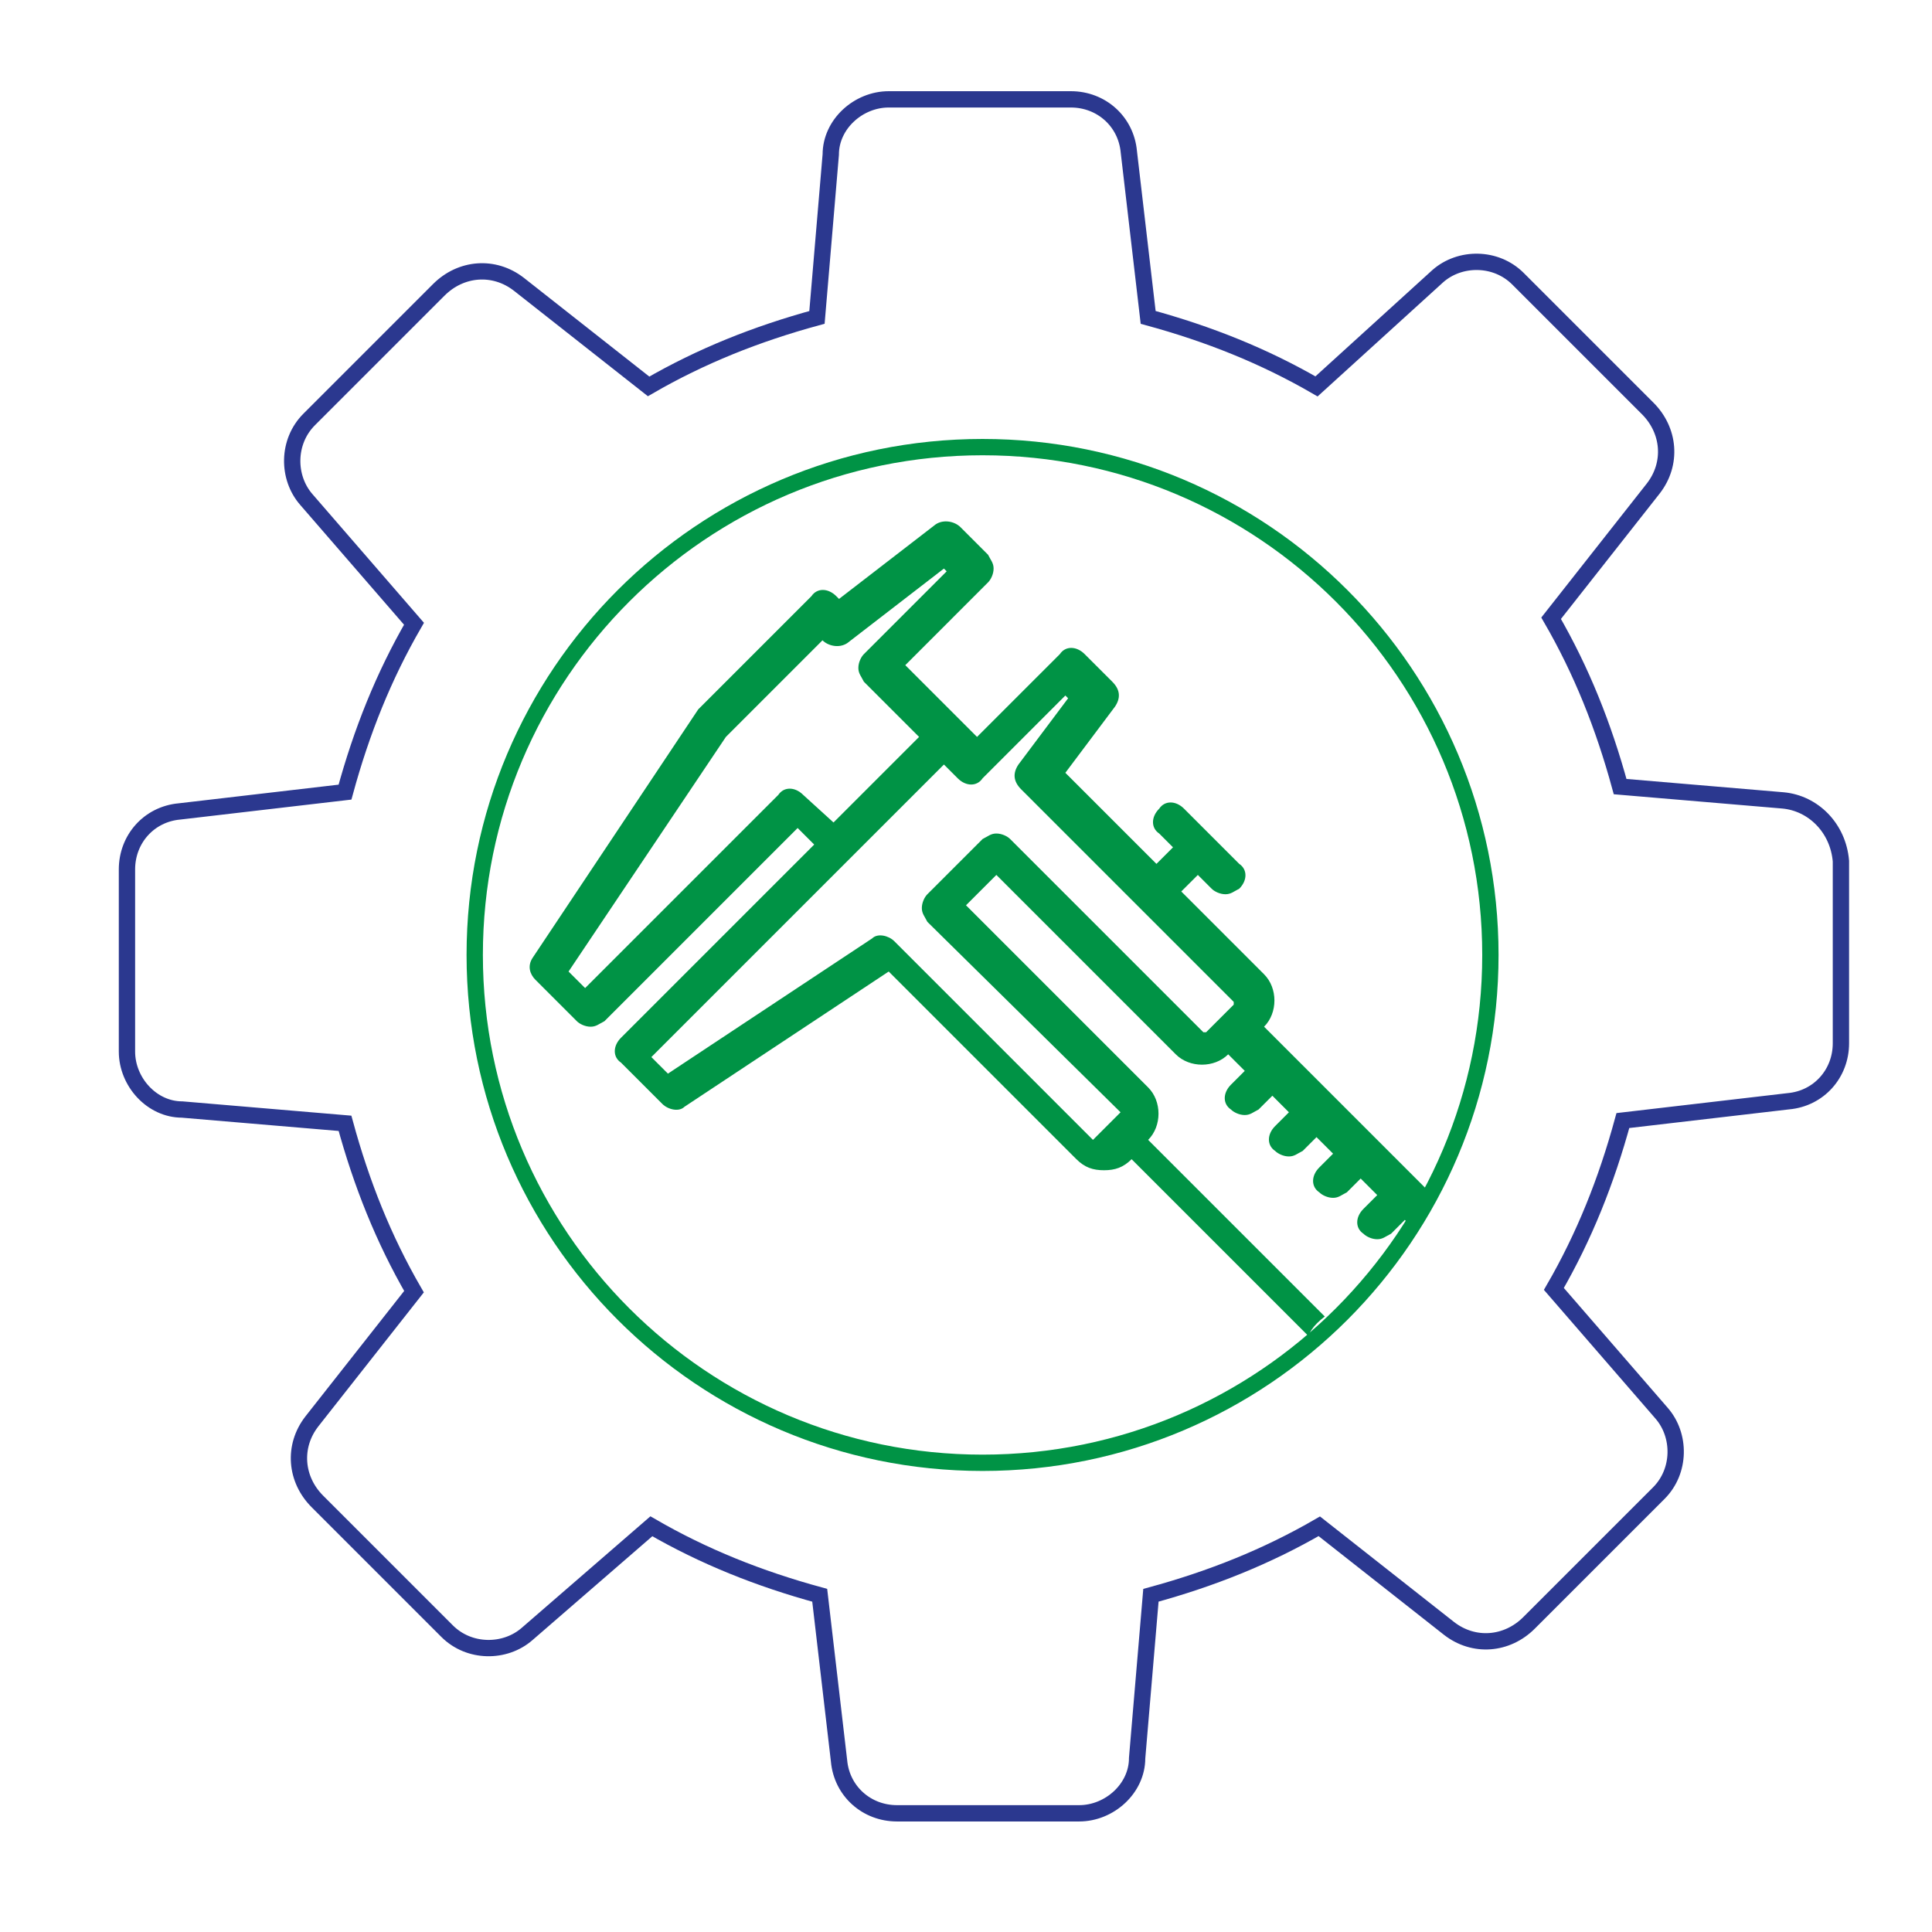
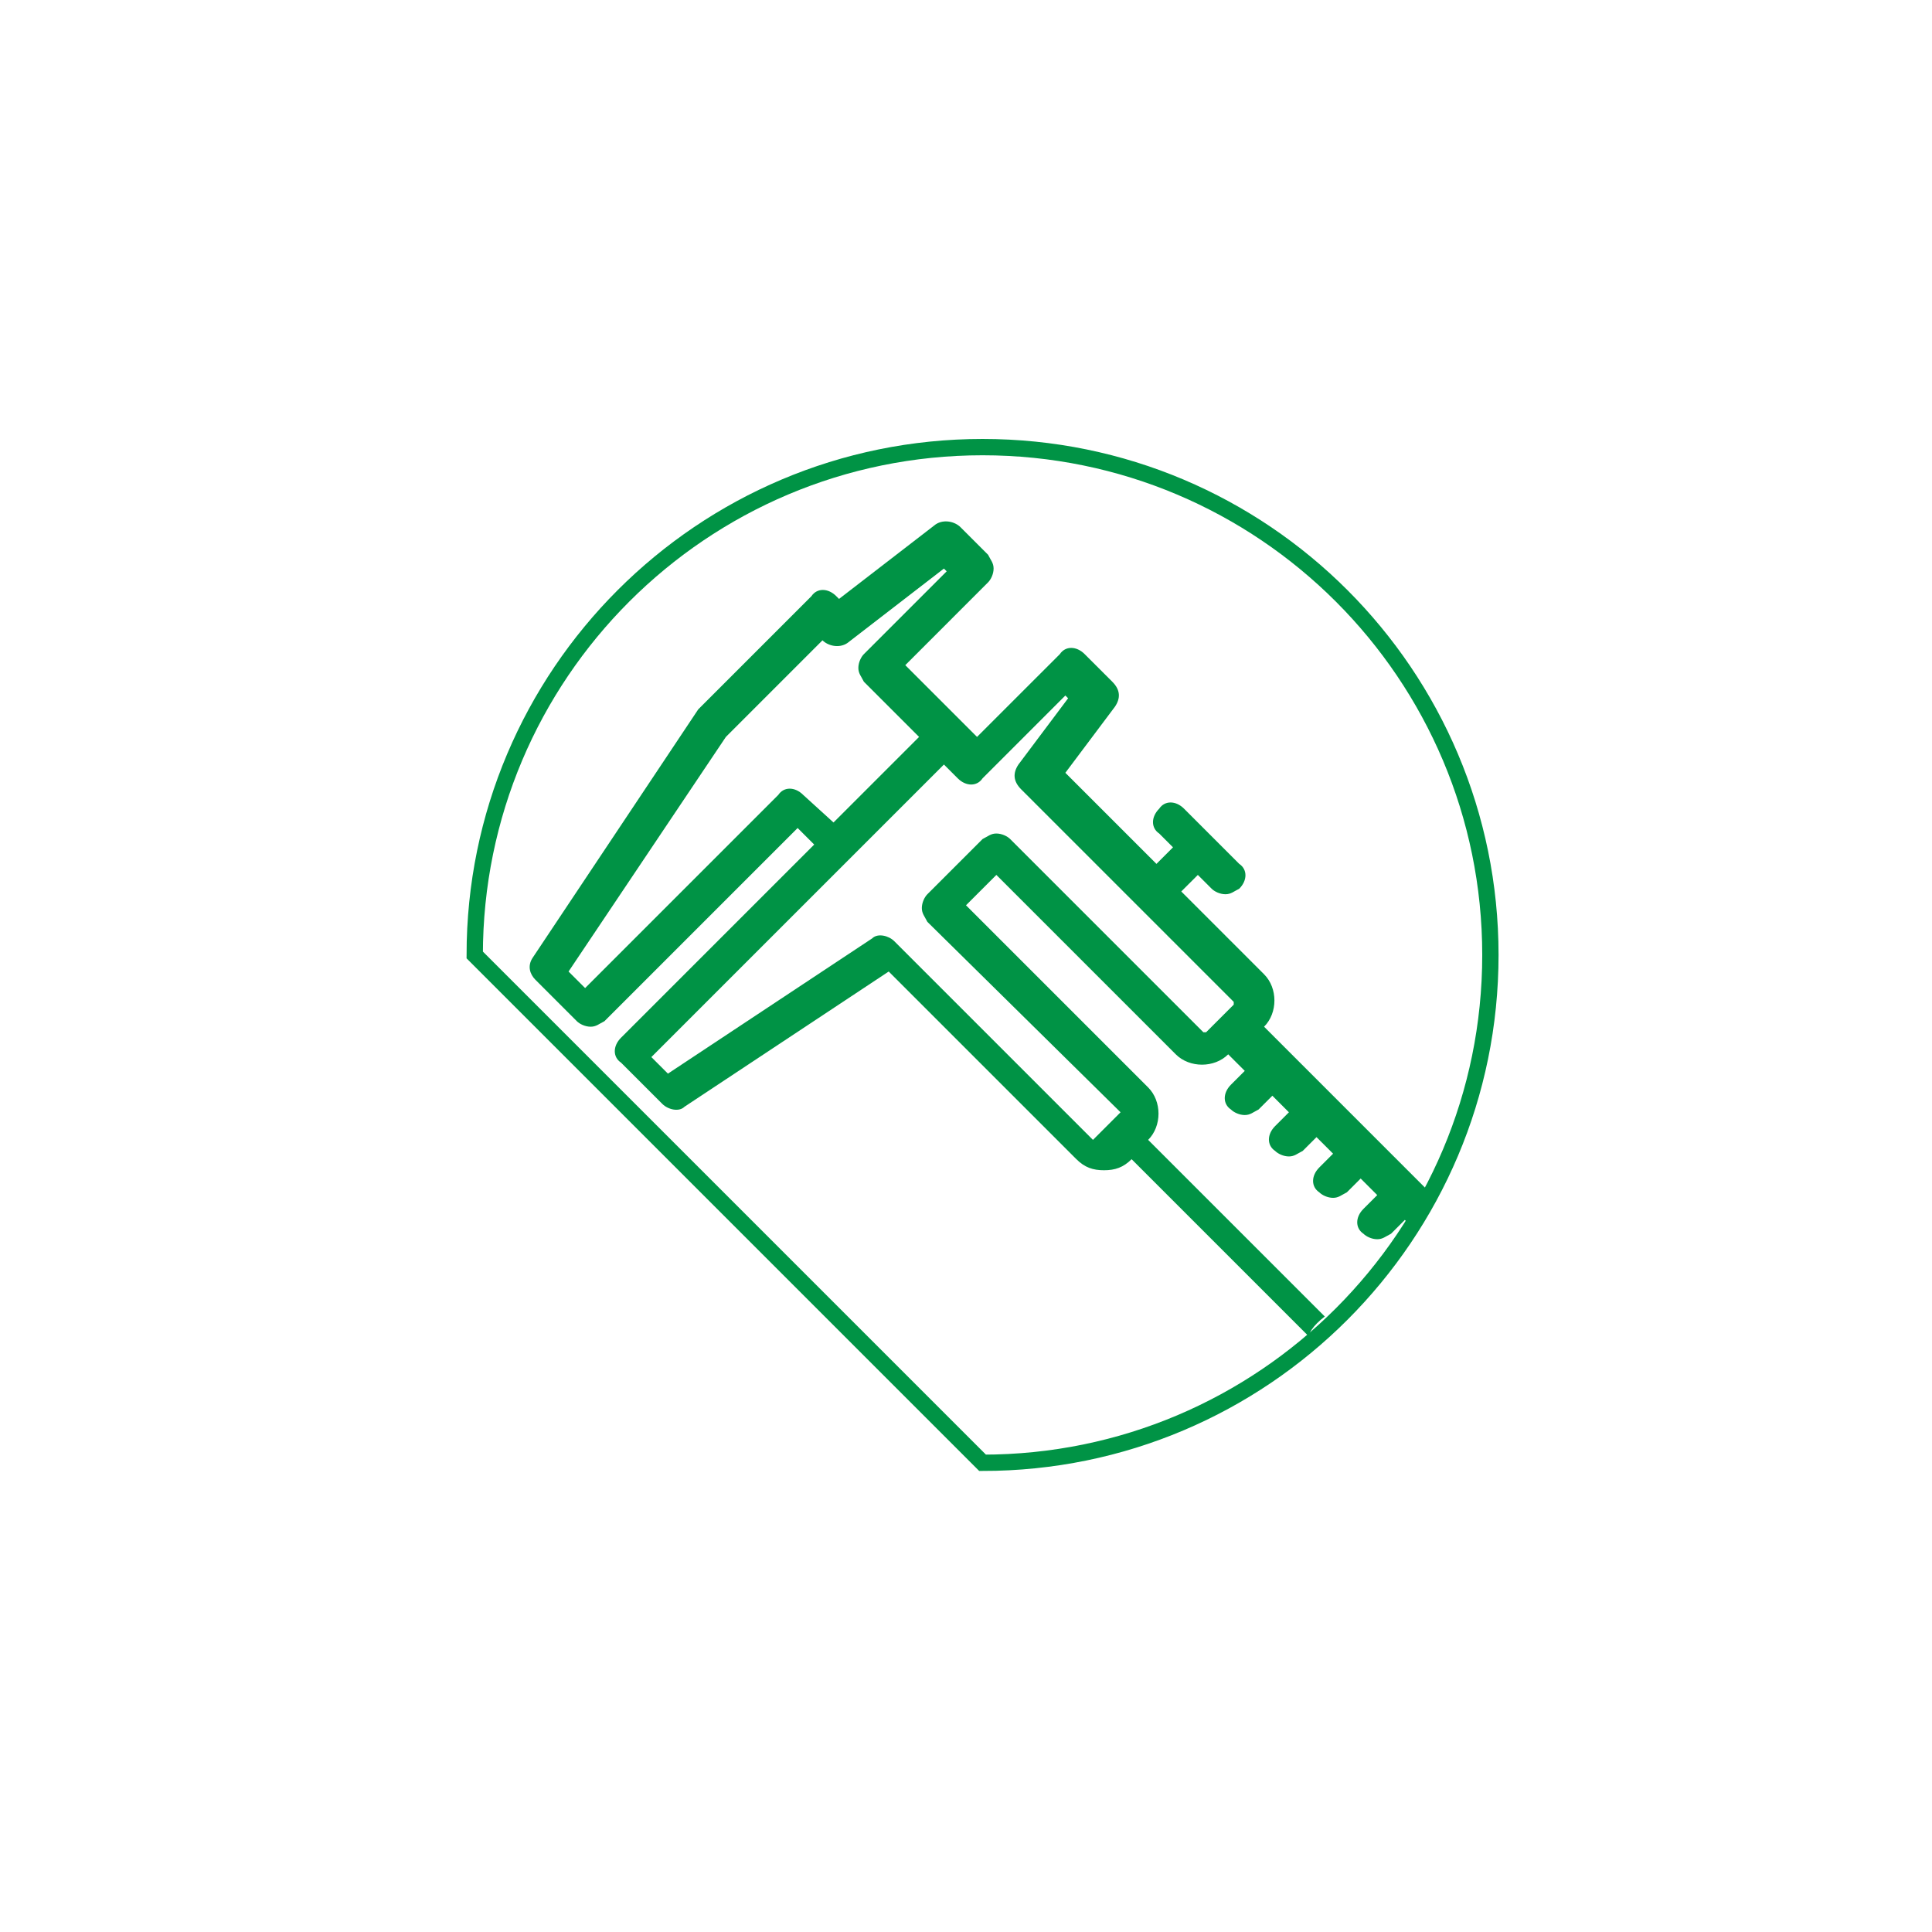
<svg xmlns="http://www.w3.org/2000/svg" width="148" height="148" viewBox="0 0 148 148" fill="none">
-   <path d="M136.583 61.314L124.109 60.257C122.84 55.606 121.149 51.377 118.823 47.36L126.646 37.423C128.126 35.52 127.914 32.983 126.223 31.291L116.286 21.354C114.594 19.663 111.846 19.663 110.154 21.143L100.851 29.6C96.834 27.274 92.606 25.583 87.954 24.314L86.474 11.629C86.263 9.303 84.36 7.611 82.034 7.611H68.08C65.754 7.611 63.64 9.514 63.64 11.84L62.583 24.314C57.931 25.583 53.703 27.274 49.686 29.6L39.749 21.777C37.846 20.297 35.309 20.509 33.617 22.2L23.68 32.137C21.989 33.828 21.989 36.577 23.469 38.269L31.714 47.783C29.389 51.8 27.697 56.029 26.429 60.68L13.743 62.16C11.417 62.371 9.726 64.274 9.726 66.6V80.554C9.726 82.88 11.629 84.994 13.954 84.994L26.429 86.051C27.697 90.703 29.389 94.931 31.714 98.948L23.891 108.886C22.411 110.788 22.623 113.326 24.314 115.017L34.251 124.954C35.943 126.646 38.691 126.646 40.383 125.166L49.897 116.92C53.914 119.246 58.143 120.937 62.794 122.206L64.274 134.891C64.486 137.217 66.389 138.908 68.714 138.908H82.669C84.994 138.908 87.109 137.006 87.109 134.68L88.166 122.206C92.817 120.937 97.046 119.246 101.063 116.92L111 124.743C112.903 126.223 115.44 126.011 117.131 124.32L127.069 114.383C128.76 112.691 128.76 109.943 127.28 108.251L119.034 98.737C121.36 94.72 123.051 90.491 124.32 85.84L137.006 84.36C139.331 84.148 141.023 82.246 141.023 79.92V65.966C140.811 63.428 138.909 61.526 136.583 61.314Z" stroke="#2B388F" stroke-width="1.25" stroke-miterlimit="10" />
-   <path d="M75.269 112.057C96.754 112.057 114.171 94.639 114.171 73.154C114.171 51.669 96.754 34.251 75.269 34.251C53.783 34.251 36.366 51.669 36.366 73.154C36.366 94.639 53.783 112.057 75.269 112.057Z" stroke="#009345" stroke-width="1.25" stroke-miterlimit="10" />
+   <path d="M75.269 112.057C96.754 112.057 114.171 94.639 114.171 73.154C114.171 51.669 96.754 34.251 75.269 34.251C53.783 34.251 36.366 51.669 36.366 73.154Z" stroke="#009345" stroke-width="1.25" stroke-miterlimit="10" />
  <path d="M101.486 100.851L87.954 87.32C89.011 86.263 89.011 84.36 87.954 83.303L74 69.349L76.326 67.023L90.069 80.766C91.126 81.823 93.029 81.823 94.086 80.766L95.354 82.034L94.297 83.091C93.663 83.726 93.663 84.571 94.297 84.994C94.509 85.206 94.931 85.417 95.354 85.417C95.777 85.417 95.989 85.206 96.411 84.994L97.469 83.937L98.737 85.206L97.68 86.263C97.046 86.897 97.046 87.743 97.68 88.166C97.891 88.377 98.314 88.589 98.737 88.589C99.16 88.589 99.371 88.377 99.794 88.166L100.851 87.109L102.12 88.377L101.063 89.434C100.429 90.069 100.429 90.914 101.063 91.337C101.274 91.549 101.697 91.76 102.12 91.76C102.543 91.76 102.754 91.549 103.177 91.337L104.234 90.28L105.503 91.549L104.446 92.606C103.811 93.24 103.811 94.086 104.446 94.509C104.657 94.72 105.08 94.931 105.503 94.931C105.926 94.931 106.137 94.72 106.56 94.509L107.617 93.451L107.829 93.663C108.251 92.817 108.886 91.971 109.52 91.337L96.834 78.651C97.891 77.594 97.891 75.691 96.834 74.634L90.491 68.291L91.76 67.023L92.817 68.08C93.029 68.291 93.451 68.503 93.874 68.503C94.297 68.503 94.509 68.291 94.931 68.08C95.566 67.446 95.566 66.6 94.931 66.177L90.703 61.949C90.069 61.314 89.223 61.314 88.8 61.949C88.166 62.583 88.166 63.429 88.8 63.851L89.857 64.909L88.589 66.177L81.611 59.2L85.417 54.126C85.84 53.491 85.84 52.857 85.206 52.223L83.091 50.109C82.457 49.474 81.611 49.474 81.189 50.109L74.846 56.451L69.349 50.954L75.691 44.611C75.903 44.4 76.114 43.977 76.114 43.554C76.114 43.131 75.903 42.92 75.691 42.497L73.577 40.383C73.154 39.96 72.309 39.749 71.674 40.171L64.274 45.88L64.063 45.669C63.429 45.034 62.583 45.034 62.16 45.669L53.703 54.126L53.491 54.337L40.806 73.366C40.383 74 40.594 74.634 41.017 75.057L44.189 78.229C44.4 78.44 44.823 78.651 45.246 78.651C45.669 78.651 45.88 78.44 46.303 78.229L61.103 63.429L62.371 64.697L47.571 79.497C46.937 80.131 46.937 80.977 47.571 81.4L50.743 84.571C51.166 84.994 52.011 85.206 52.434 84.783L68.08 74.423L82.457 88.8C83.091 89.434 83.726 89.646 84.571 89.646C85.417 89.646 86.051 89.434 86.686 88.8L100.429 102.543C100.006 102.331 100.64 101.486 101.486 100.851ZM61.526 60.891C60.891 60.257 60.046 60.257 59.623 60.891L44.823 75.691L43.554 74.423L55.606 56.451L63.006 49.051C63.429 49.474 64.274 49.686 64.909 49.263L72.309 43.554L72.52 43.766L66.177 50.109C65.966 50.32 65.754 50.743 65.754 51.166C65.754 51.589 65.966 51.8 66.177 52.223L70.406 56.451L63.851 63.006L61.526 60.891ZM85.84 85.206L84.783 86.263L83.726 87.32L68.503 72.097C68.08 71.674 67.234 71.463 66.811 71.886L51.166 82.246L49.897 80.977L72.309 58.566L73.366 59.623C74 60.257 74.846 60.257 75.269 59.623L81.611 53.28L81.823 53.491L78.017 58.566C77.594 59.2 77.594 59.834 78.229 60.469L94.509 76.749C94.509 76.749 94.509 76.749 94.509 76.96L93.451 78.017L92.394 79.074C92.394 79.074 92.394 79.074 92.183 79.074L77.383 64.274C77.171 64.063 76.749 63.851 76.326 63.851C75.903 63.851 75.691 64.063 75.269 64.274L71.04 68.503C70.829 68.714 70.617 69.137 70.617 69.56C70.617 69.983 70.829 70.194 71.04 70.617L85.84 85.206Z" fill="#009345" />
</svg>